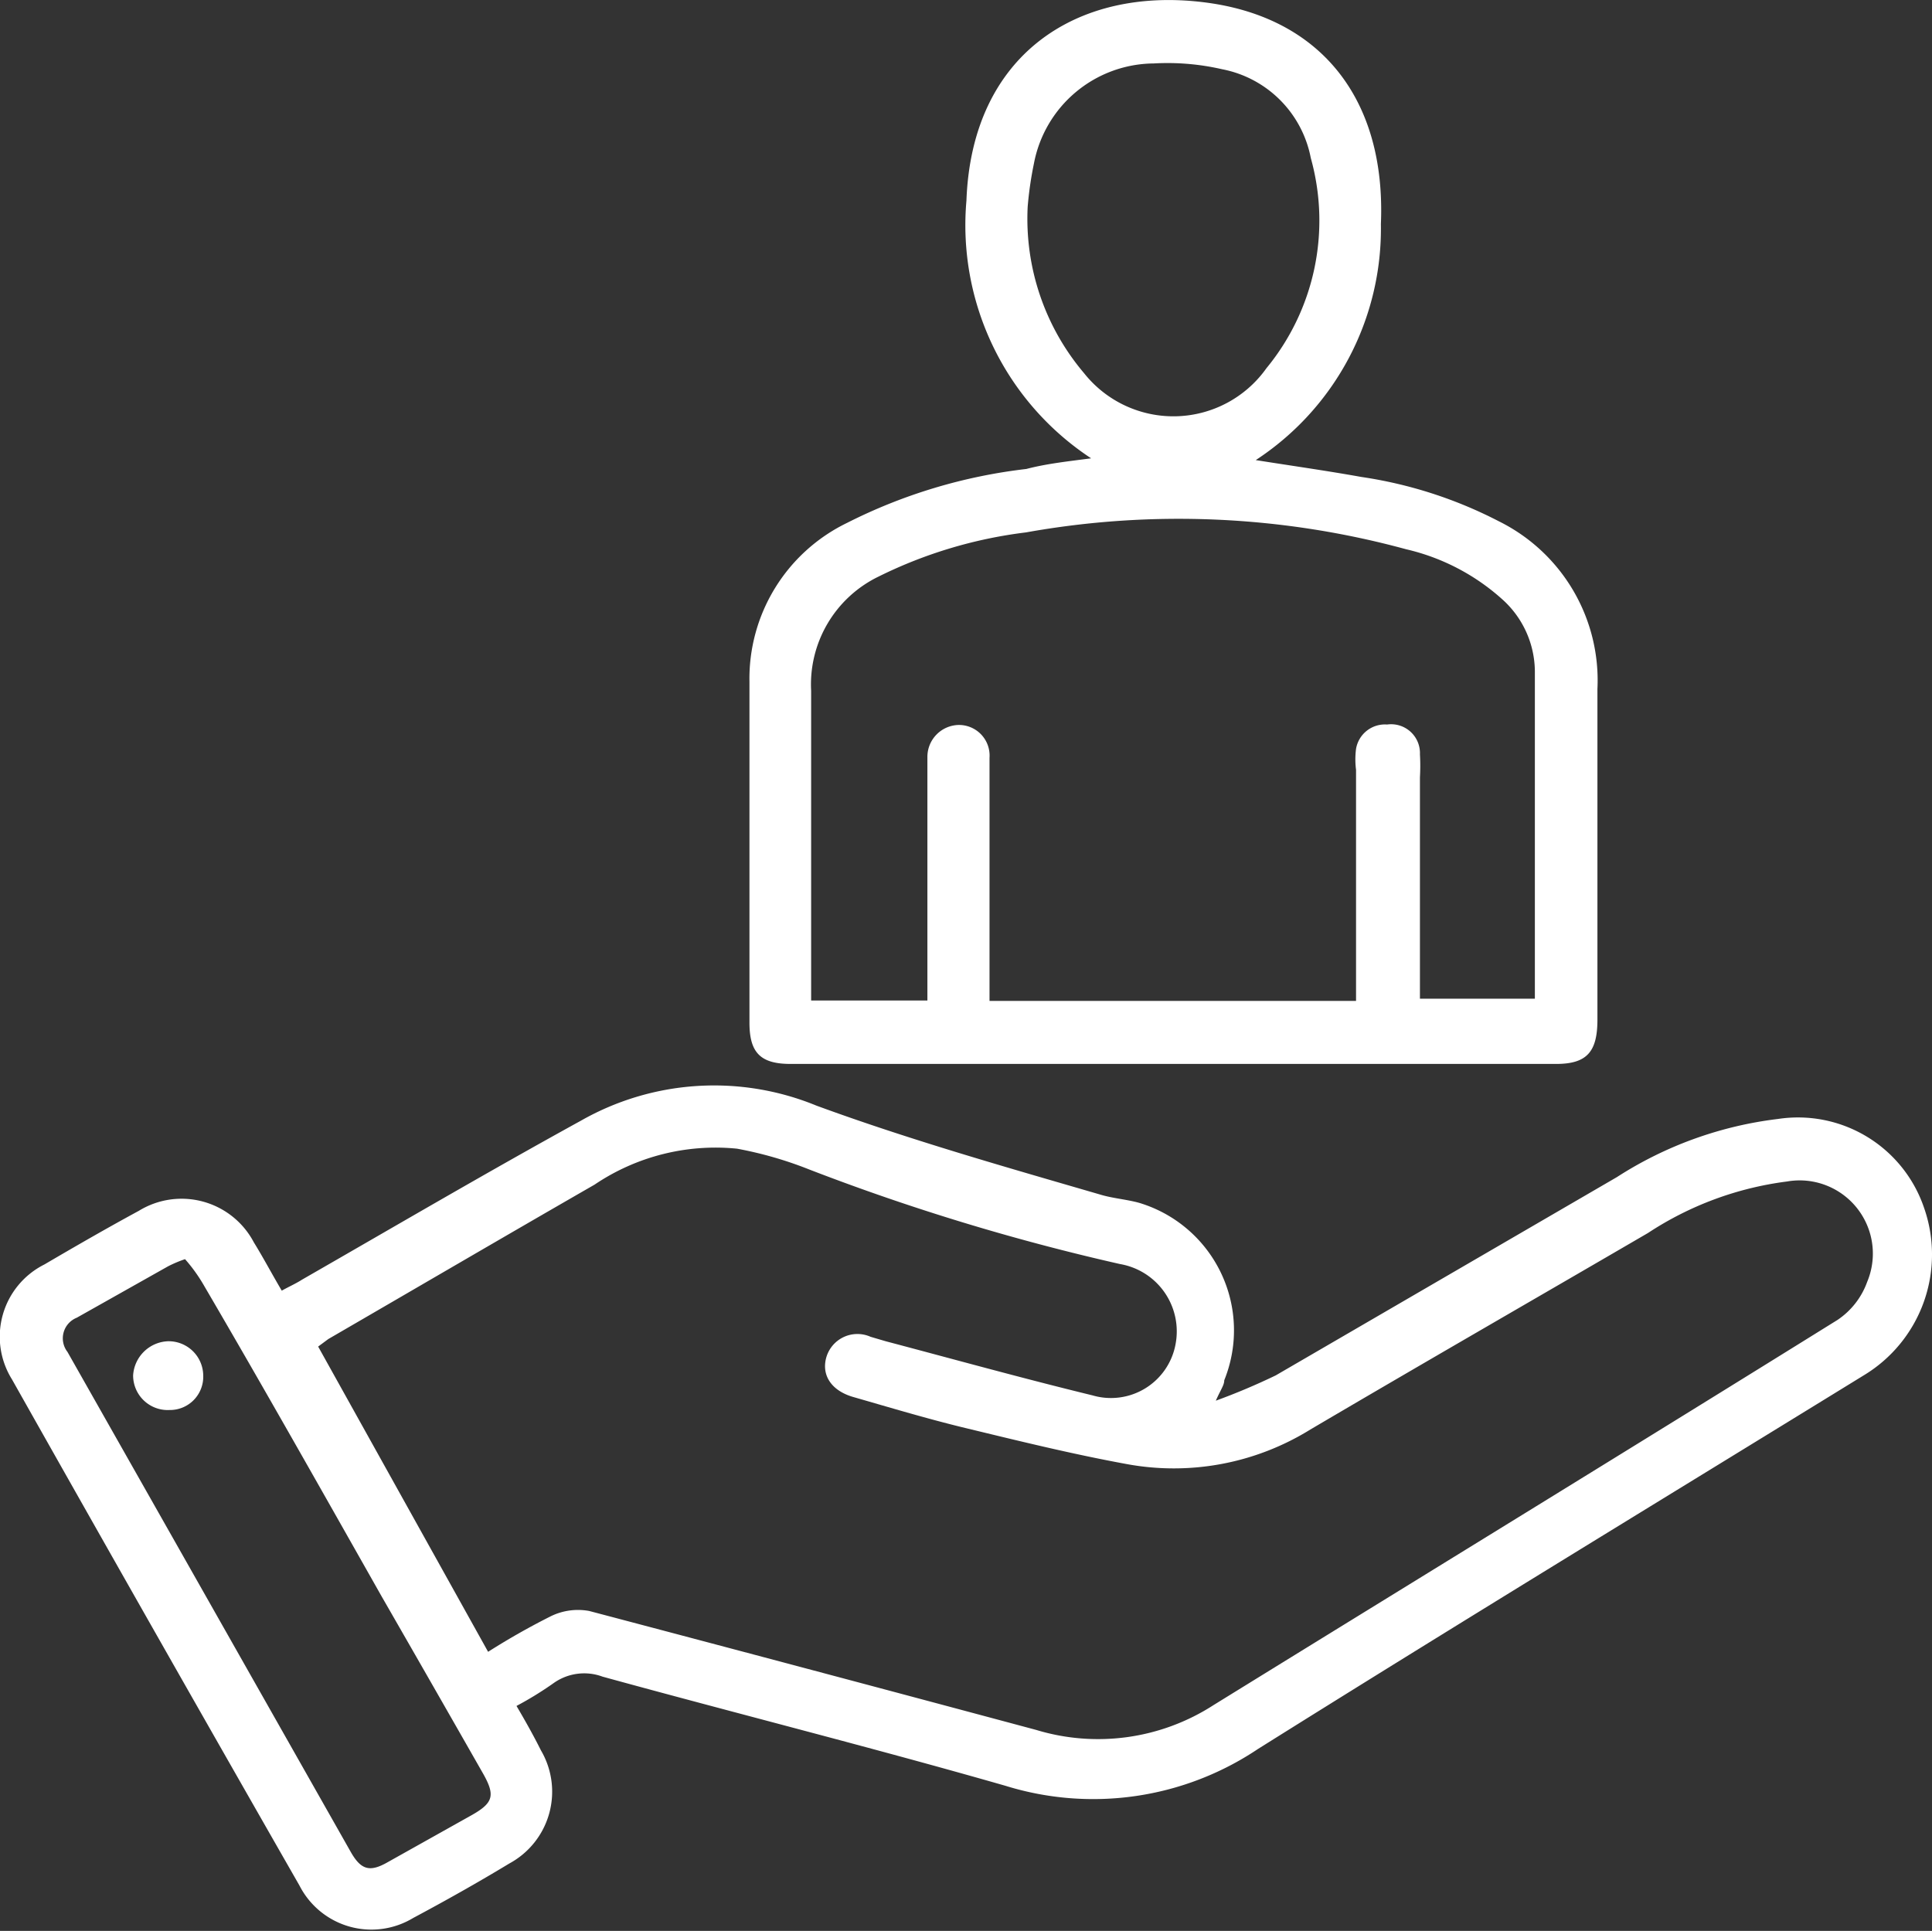
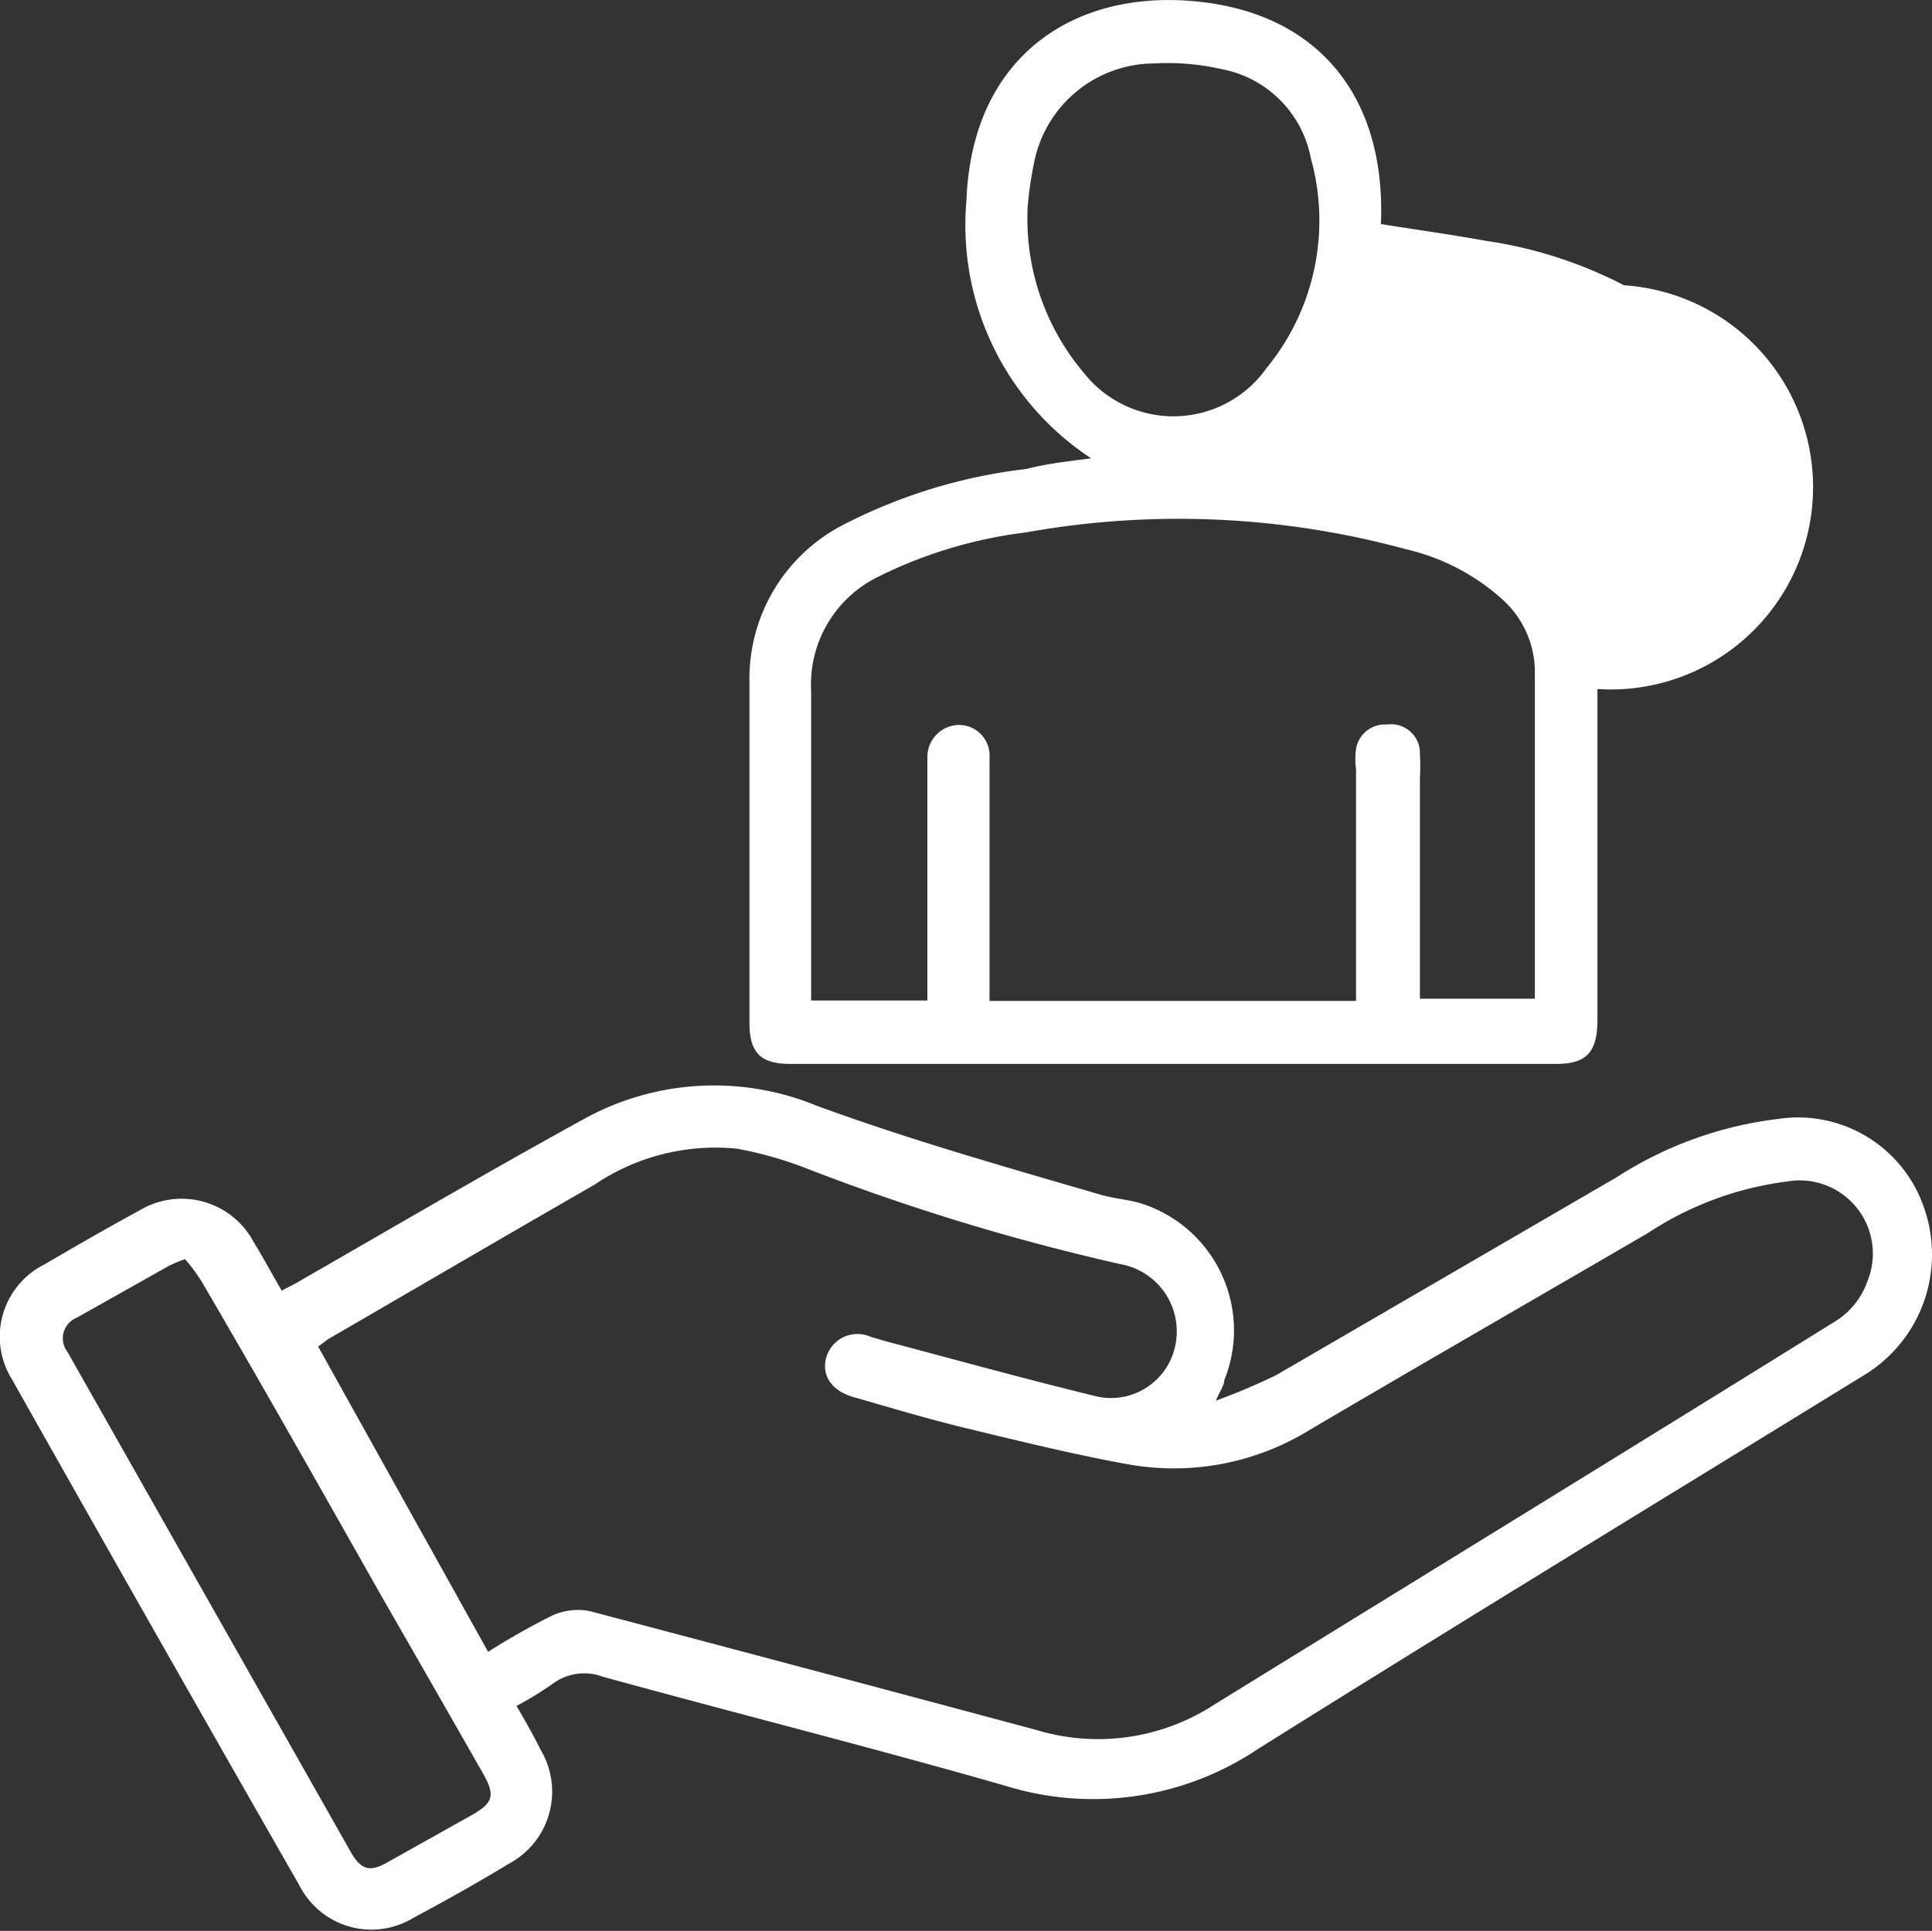
<svg xmlns="http://www.w3.org/2000/svg" viewBox="0 0 43.54 43.52">
  <rect x="0" y="0" width="43.54" height="43.52" fill="#333333" stroke="none" />
  <defs>
    <style>.cls-1{fill:#fff;}</style>
  </defs>
  <g id="Layer_2" data-name="Layer 2">
    <g id="Layer_1-2" data-name="Layer 1">
      <path class="cls-1" d="M11.64,38.45c.2.34.38.66.55,1A1.84,1.84,0,0,1,11.48,42c-.71.43-1.44.84-2.17,1.23a1.82,1.82,0,0,1-2.56-.73Q3.5,36.82.27,31.09A1.82,1.82,0,0,1,1,28.5c.7-.41,1.41-.82,2.13-1.21A1.84,1.84,0,0,1,5.72,28c.21.34.4.7.63,1.09.16-.09.32-.16.46-.25,2.09-1.2,4.17-2.42,6.28-3.58a6.07,6.07,0,0,1,5.31-.34c2.1.77,4.25,1.38,6.38,2,.29.09.6.11.89.19a3,3,0,0,1,1.92,4c0,.11-.08.21-.19.46A14.7,14.7,0,0,0,28.75,31l7.69-4.47a8.59,8.59,0,0,1,3.63-1.31,3,3,0,0,1,3.29,2A3.18,3.18,0,0,1,42,31c-4.55,2.8-9.12,5.58-13.65,8.42a6.67,6.67,0,0,1-5.69.83c-3-.86-6.06-1.63-9.08-2.46a1.19,1.19,0,0,0-1.11.15A7.72,7.72,0,0,1,11.64,38.45ZM11,37.23a16,16,0,0,1,1.41-.8,1.39,1.39,0,0,1,.87-.12q5,1.32,10.07,2.68a4.8,4.8,0,0,0,4-.56c4.68-2.89,9.38-5.77,14.06-8.68a1.74,1.74,0,0,0,.67-.86,1.65,1.65,0,0,0-1.81-2.26,7.39,7.39,0,0,0-3.13,1.16c-2.54,1.48-5.08,2.94-7.61,4.43a5.84,5.84,0,0,1-4.13.78c-1.26-.23-2.51-.54-3.75-.84-.81-.2-1.61-.44-2.41-.67-.5-.14-.73-.49-.62-.89a.73.73,0,0,1,1-.47l.34.1c1.55.41,3.1.84,4.66,1.22a1.48,1.48,0,0,0,1.87-1.14,1.54,1.54,0,0,0-1.25-1.82,50.29,50.29,0,0,1-7-2.13,8.64,8.64,0,0,0-1.63-.47,4.87,4.87,0,0,0-3.21.81c-2,1.15-4,2.32-6,3.48l-.23.17ZM4.17,28.38a2.85,2.85,0,0,0-.38.16L1.73,29.7a.5.5,0,0,0-.21.77L7.91,41.75c.23.4.43.45.83.22l1.91-1.07c.47-.27.51-.44.24-.92q-1.14-2-2.29-4c-1.33-2.35-2.66-4.71-4-7A3.62,3.62,0,0,0,4.17,28.38Z" />
-       <path class="cls-1" d="M24.59,10.33a6.29,6.29,0,0,1-2.81-5.81C21.9,1.23,24.27-.3,27.12.05c2.64.32,4.12,2.18,4,5a6.23,6.23,0,0,1-2.82,5.32c.82.13,1.6.24,2.38.38a9.85,9.85,0,0,1,3.1,1A4,4,0,0,1,36,15.53c0,2.48,0,5,0,7.45,0,.72-.23,1-.93,1H17.82c-.68,0-.93-.25-.93-.93,0-2.56,0-5.12,0-7.68a3.9,3.9,0,0,1,2.19-3.58,12,12,0,0,1,4.05-1.22C23.59,10.45,24.06,10.4,24.59,10.33ZM32,22.51h2.59c0-.1,0-.17,0-.24q0-3.57,0-7.15a2.2,2.2,0,0,0-.71-1.59,4.88,4.88,0,0,0-2.19-1.15A19.49,19.49,0,0,0,23.12,12a10.28,10.28,0,0,0-3.33,1,2.7,2.7,0,0,0-1.51,2.57c0,2.16,0,4.33,0,6.49v.49h2.62V17.4c0-.12,0-.24,0-.35a.72.72,0,0,1,.7-.71.69.69,0,0,1,.7.74c0,1.65,0,3.3,0,5v.48h8.26V22c0-1.55,0-3.1,0-4.65a1.83,1.83,0,0,1,0-.47.66.66,0,0,1,.7-.55A.65.65,0,0,1,32,17a4.51,4.51,0,0,1,0,.52ZM23.16,4.66a5.38,5.38,0,0,0,1.27,3.75,2.57,2.57,0,0,0,4.11-.11,5.24,5.24,0,0,0,1-4.74,2.52,2.52,0,0,0-2-2A5.49,5.49,0,0,0,26,1.43,2.77,2.77,0,0,0,23.3,3.69,8,8,0,0,0,23.16,4.66Z" />
-       <path class="cls-1" d="M4.58,31a.75.75,0,0,1-.76.78A.78.78,0,0,1,3,31a.82.82,0,0,1,.79-.77A.78.78,0,0,1,4.58,31Z" />
+       <path class="cls-1" d="M24.59,10.33a6.29,6.29,0,0,1-2.81-5.81C21.9,1.23,24.27-.3,27.12.05c2.64.32,4.12,2.18,4,5c.82.13,1.6.24,2.38.38a9.85,9.85,0,0,1,3.1,1A4,4,0,0,1,36,15.53c0,2.48,0,5,0,7.45,0,.72-.23,1-.93,1H17.82c-.68,0-.93-.25-.93-.93,0-2.56,0-5.12,0-7.68a3.9,3.9,0,0,1,2.19-3.58,12,12,0,0,1,4.05-1.22C23.59,10.45,24.06,10.4,24.59,10.33ZM32,22.51h2.59c0-.1,0-.17,0-.24q0-3.57,0-7.15a2.2,2.2,0,0,0-.71-1.59,4.88,4.88,0,0,0-2.19-1.15A19.49,19.49,0,0,0,23.12,12a10.28,10.28,0,0,0-3.33,1,2.7,2.7,0,0,0-1.51,2.57c0,2.16,0,4.33,0,6.49v.49h2.62V17.4c0-.12,0-.24,0-.35a.72.72,0,0,1,.7-.71.69.69,0,0,1,.7.74c0,1.65,0,3.3,0,5v.48h8.26V22c0-1.55,0-3.1,0-4.65a1.83,1.83,0,0,1,0-.47.66.66,0,0,1,.7-.55A.65.65,0,0,1,32,17a4.51,4.51,0,0,1,0,.52ZM23.16,4.66a5.38,5.38,0,0,0,1.27,3.75,2.57,2.57,0,0,0,4.11-.11,5.24,5.24,0,0,0,1-4.74,2.52,2.52,0,0,0-2-2A5.49,5.49,0,0,0,26,1.43,2.77,2.77,0,0,0,23.3,3.69,8,8,0,0,0,23.16,4.66Z" />
    </g>
  </g>
</svg>